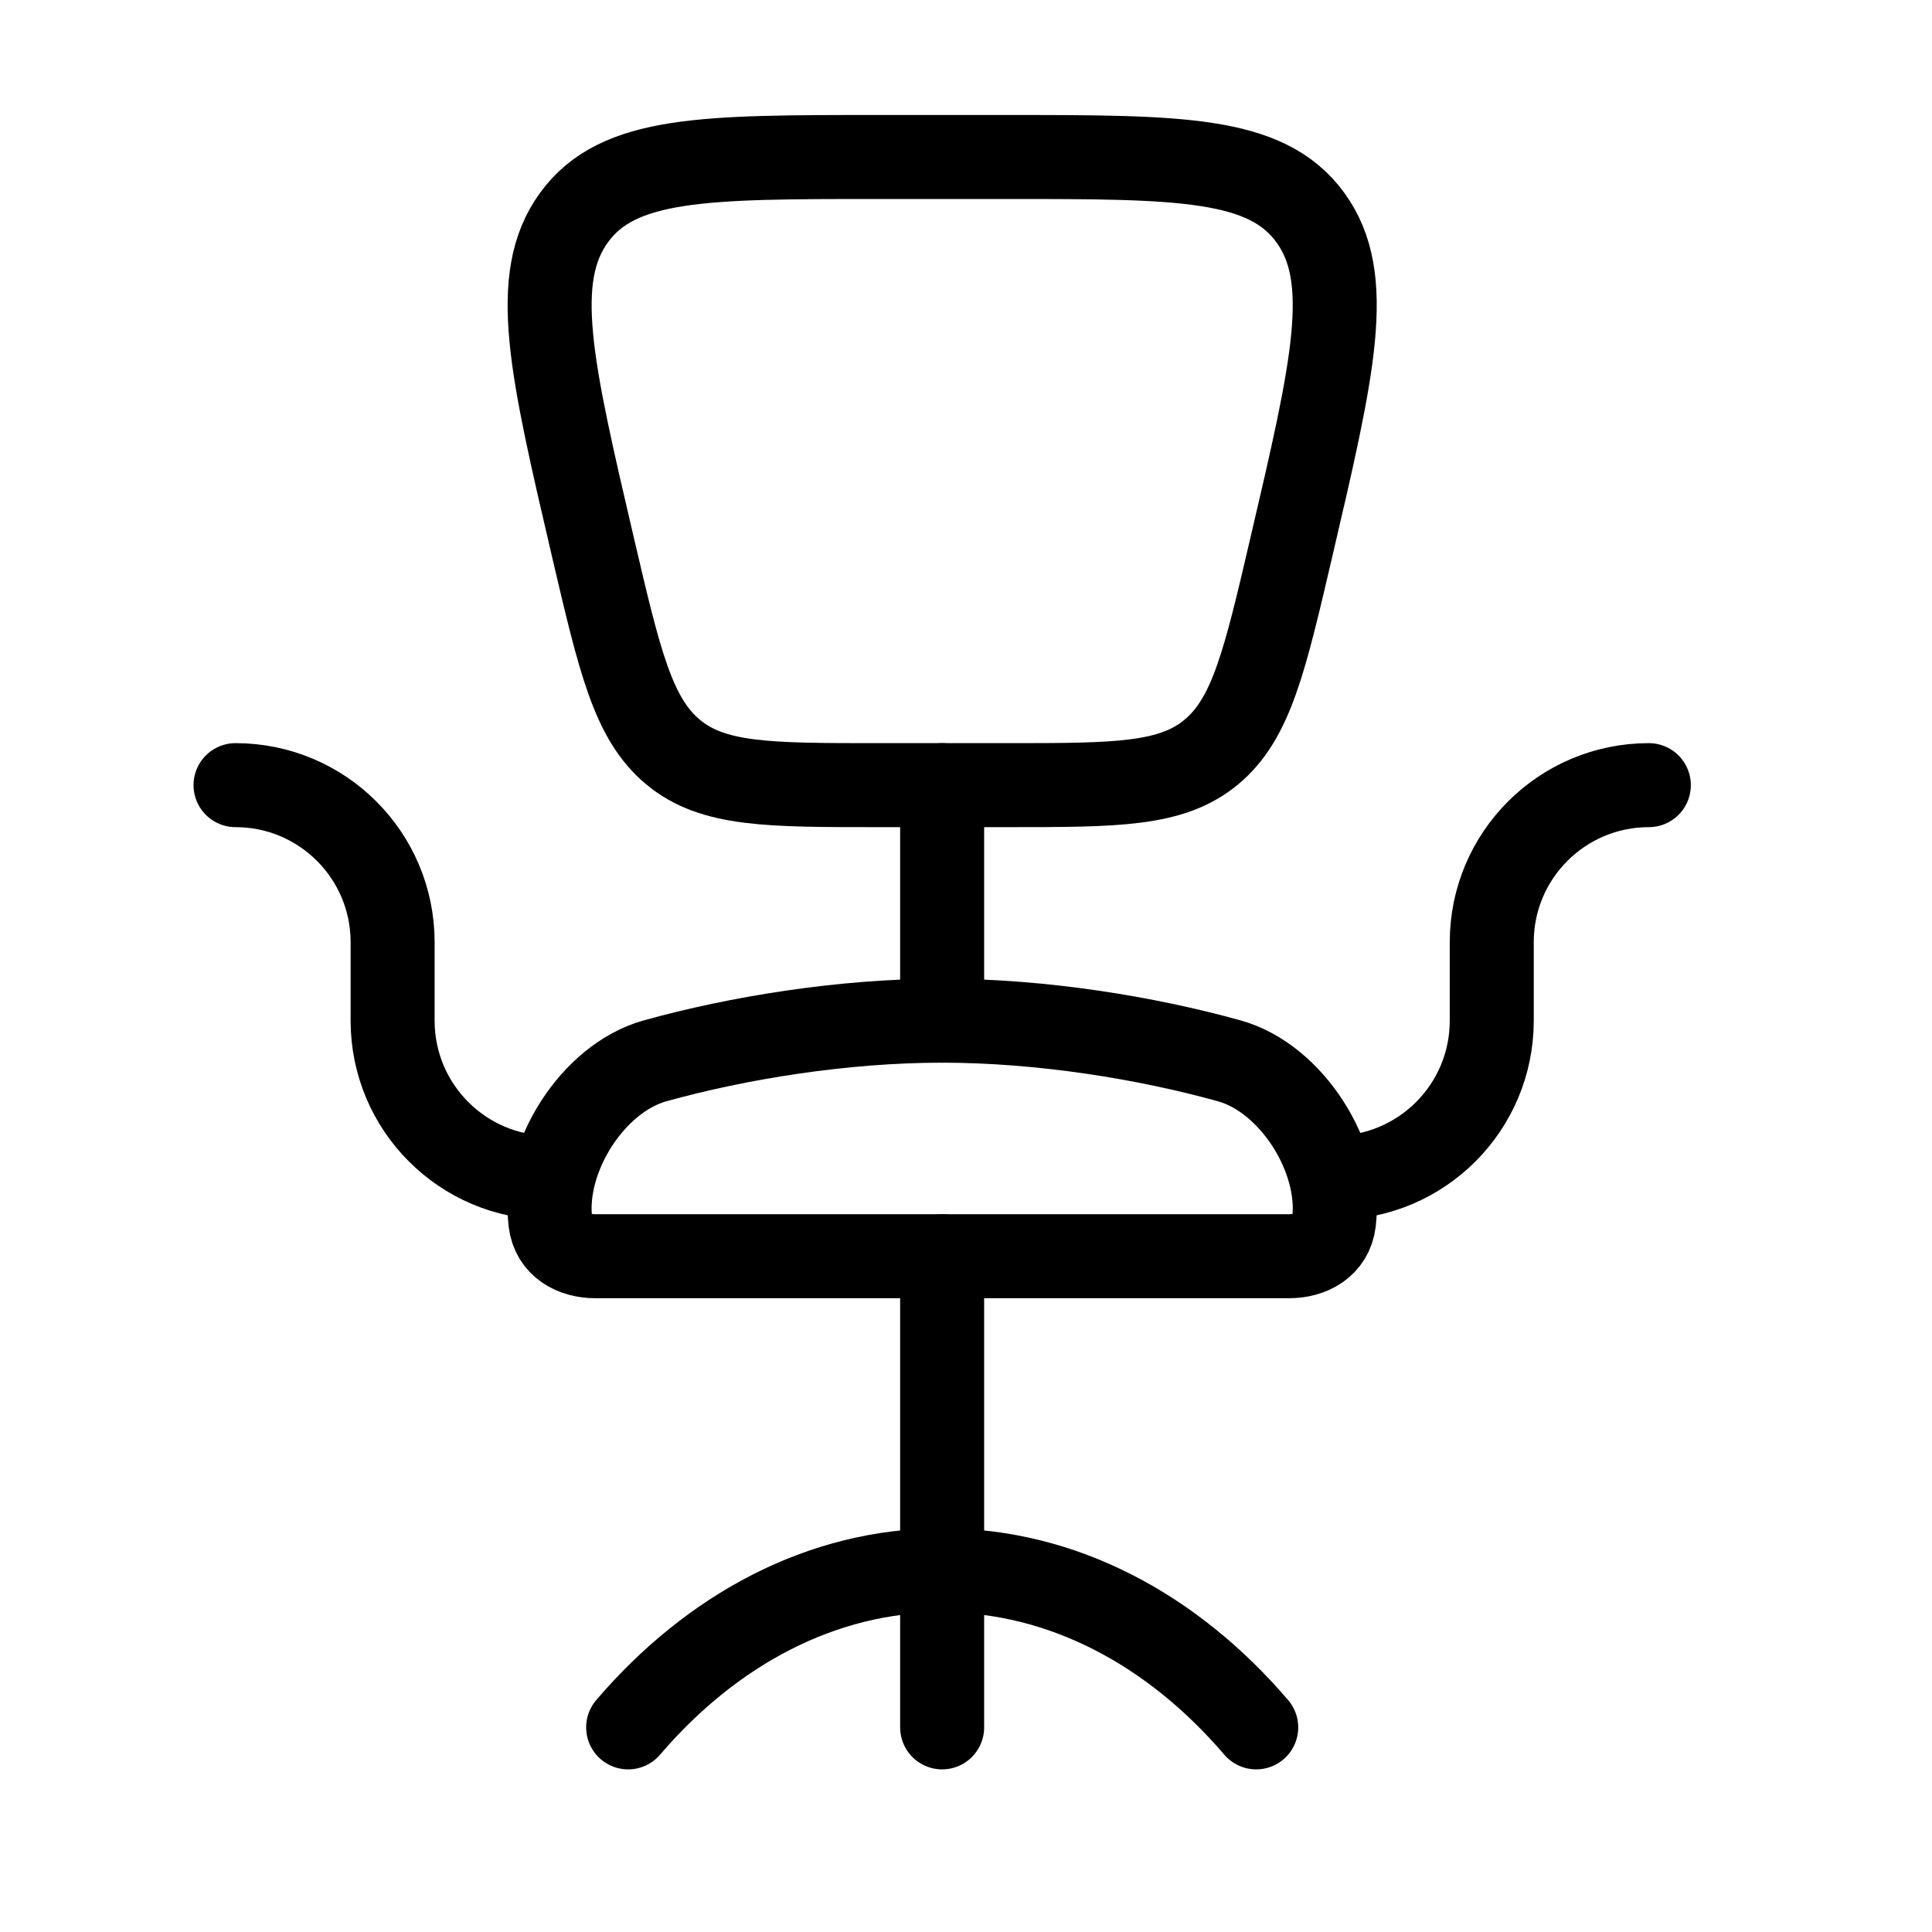
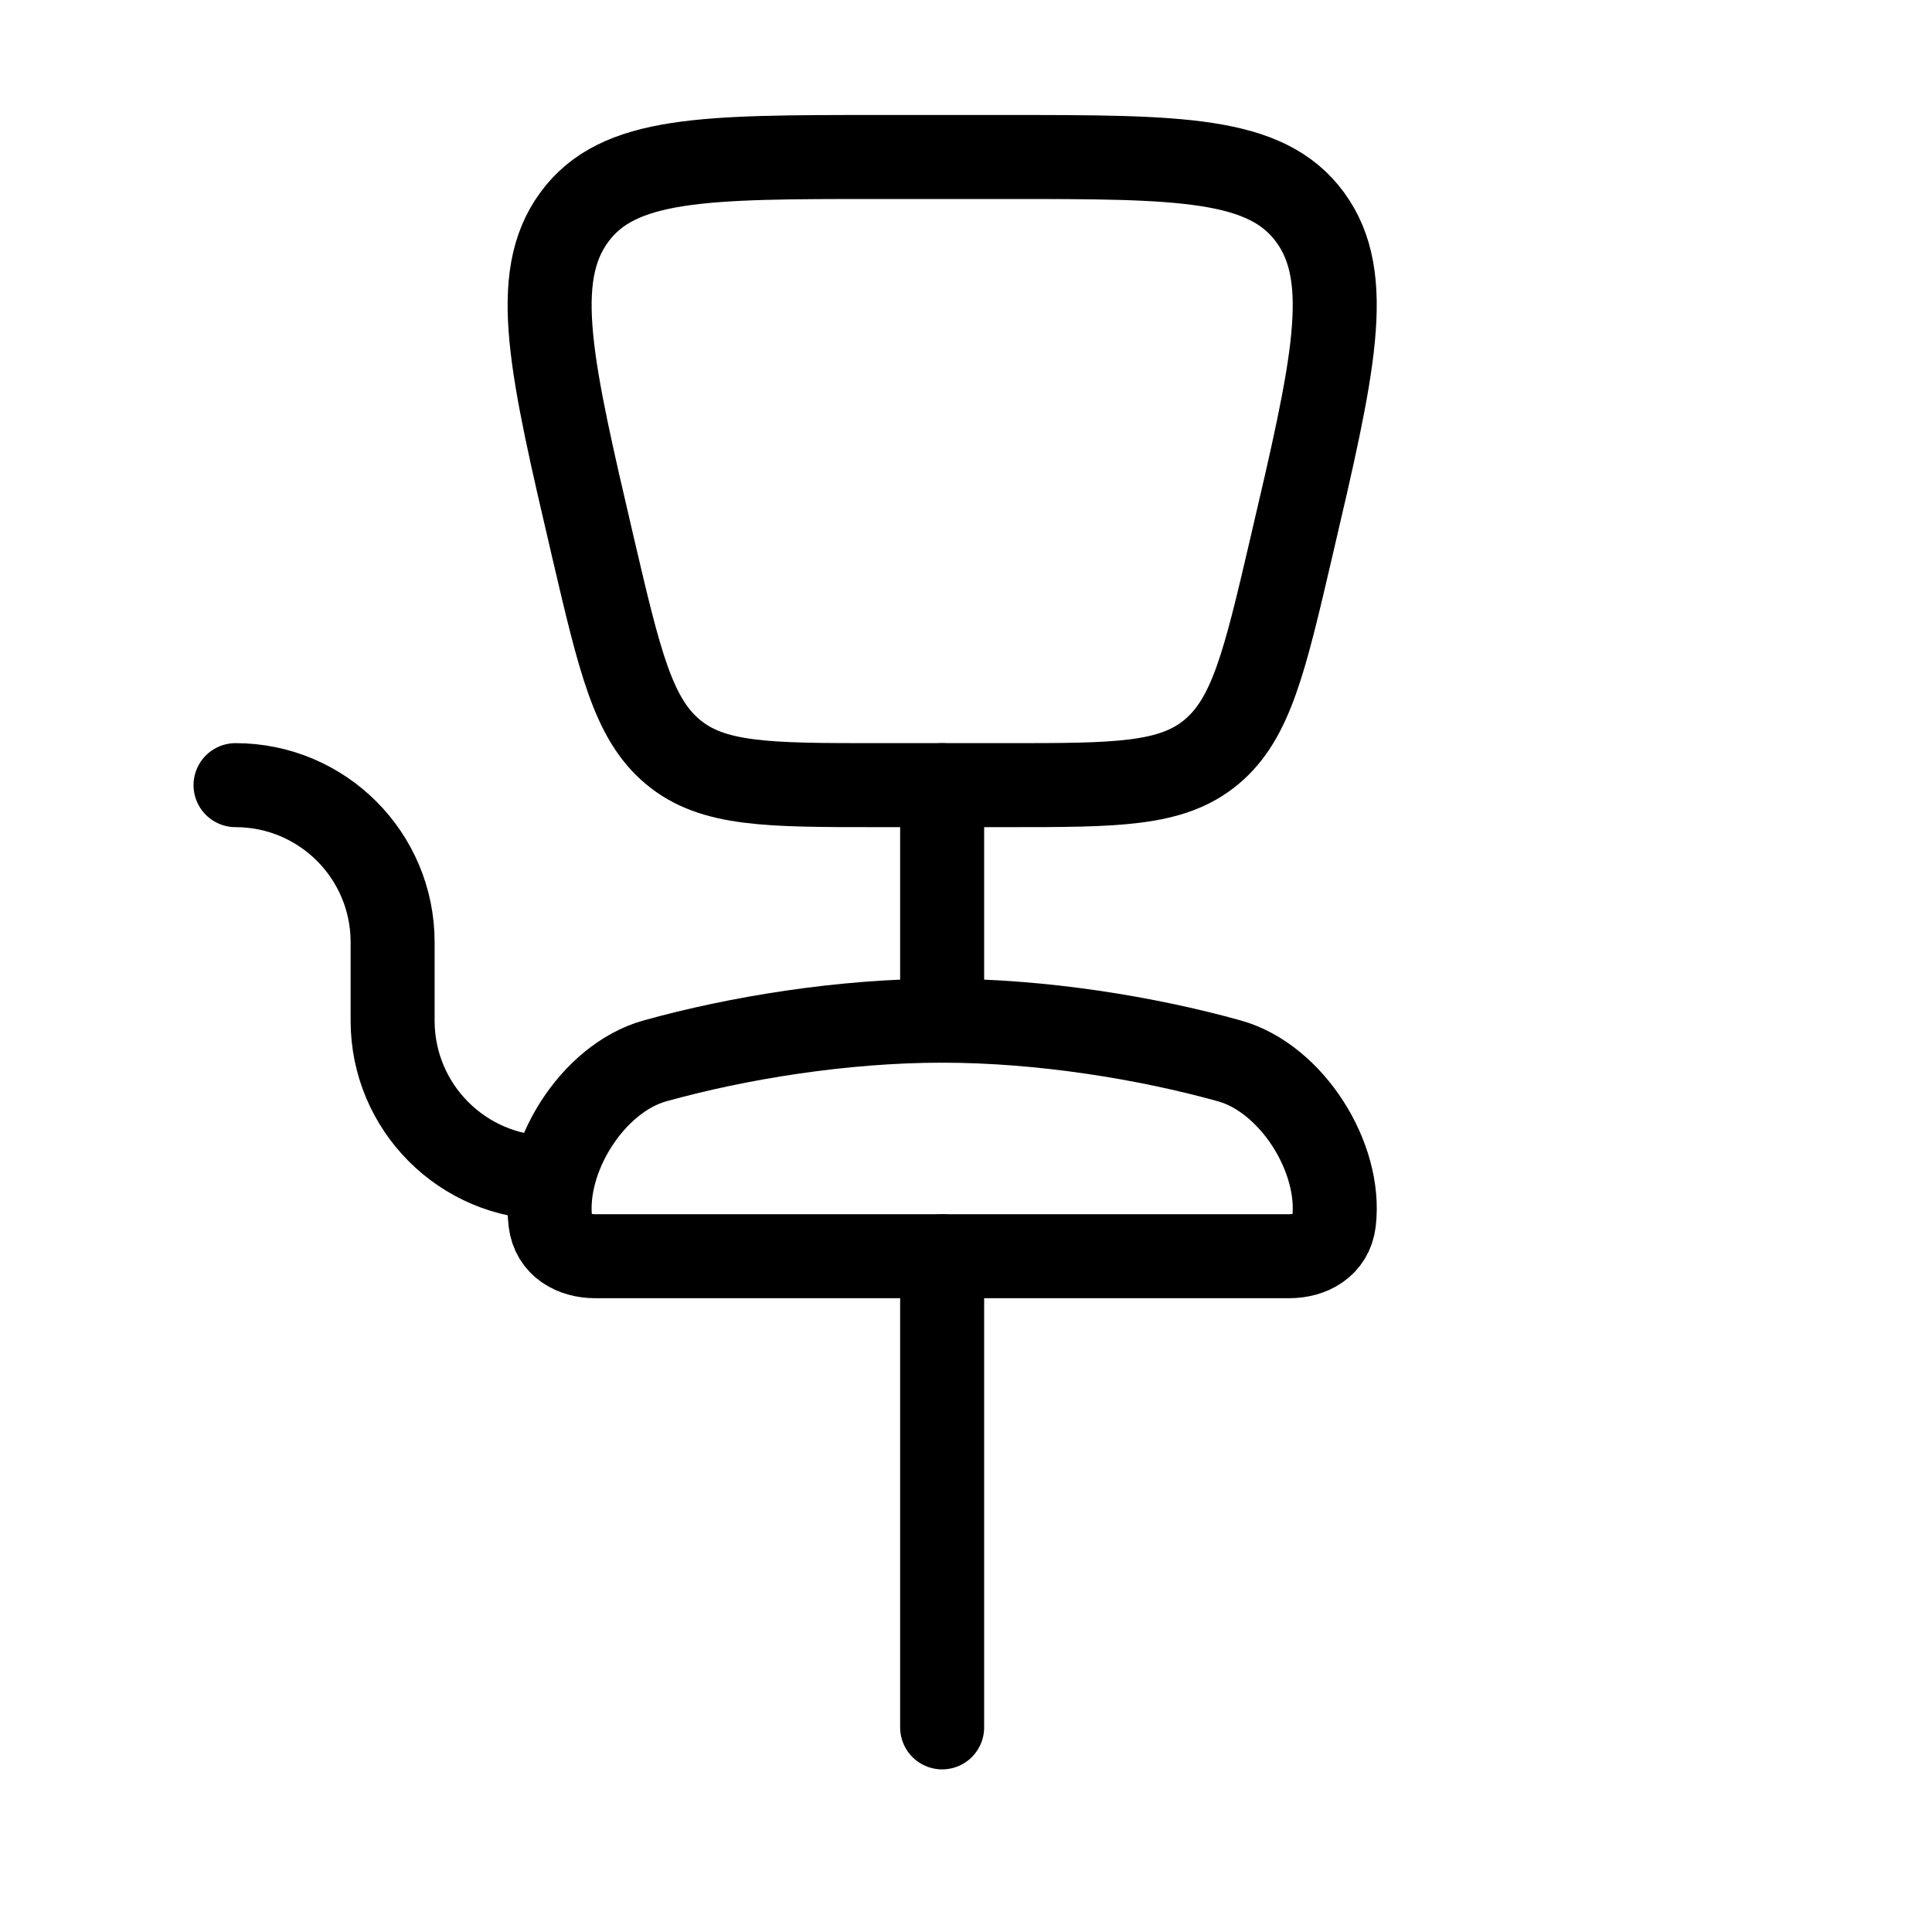
<svg xmlns="http://www.w3.org/2000/svg" width="23" height="23" viewBox="0 0 23 23" fill="none">
-   <path d="M14.955 20.564C13.959 19.4 12.65 18.694 11.216 18.694C9.783 18.694 8.474 19.4 7.478 20.564" stroke="black" stroke-linecap="round" />
  <path d="M11.216 12.151C10.031 12.151 8.778 12.356 7.795 12.63C7.056 12.837 6.461 13.779 6.552 14.544C6.586 14.827 6.83 14.955 7.087 14.955H15.346C15.603 14.955 15.847 14.827 15.881 14.544C15.972 13.779 15.377 12.837 14.637 12.63C13.655 12.356 12.402 12.151 11.216 12.151Z" stroke="black" stroke-linecap="round" />
-   <path d="M19.629 9.347C18.596 9.347 17.759 10.184 17.759 11.216V12.151C17.759 13.184 16.922 14.021 15.89 14.021" stroke="black" stroke-linecap="round" stroke-linejoin="round" />
  <path d="M2.804 9.347C3.837 9.347 4.674 10.184 4.674 11.216V12.151C4.674 13.184 5.511 14.021 6.543 14.021" stroke="black" stroke-linecap="round" stroke-linejoin="round" />
  <path d="M11.216 14.955V20.564" stroke="black" stroke-linecap="round" stroke-linejoin="round" />
  <path d="M11.983 9.347H10.45C9.14 9.347 8.484 9.347 8.01 8.951C7.536 8.555 7.377 7.875 7.059 6.515C6.56 4.377 6.31 3.307 6.835 2.588C7.359 1.869 8.39 1.869 10.45 1.869H11.983C14.043 1.869 15.074 1.869 15.598 2.588C16.123 3.307 15.873 4.377 15.373 6.515C15.056 7.875 14.897 8.555 14.423 8.951C13.949 9.347 13.293 9.347 11.983 9.347Z" stroke="black" stroke-linecap="round" stroke-linejoin="round" />
  <path d="M11.216 9.347V12.151" stroke="black" stroke-linecap="round" stroke-linejoin="round" />
</svg>